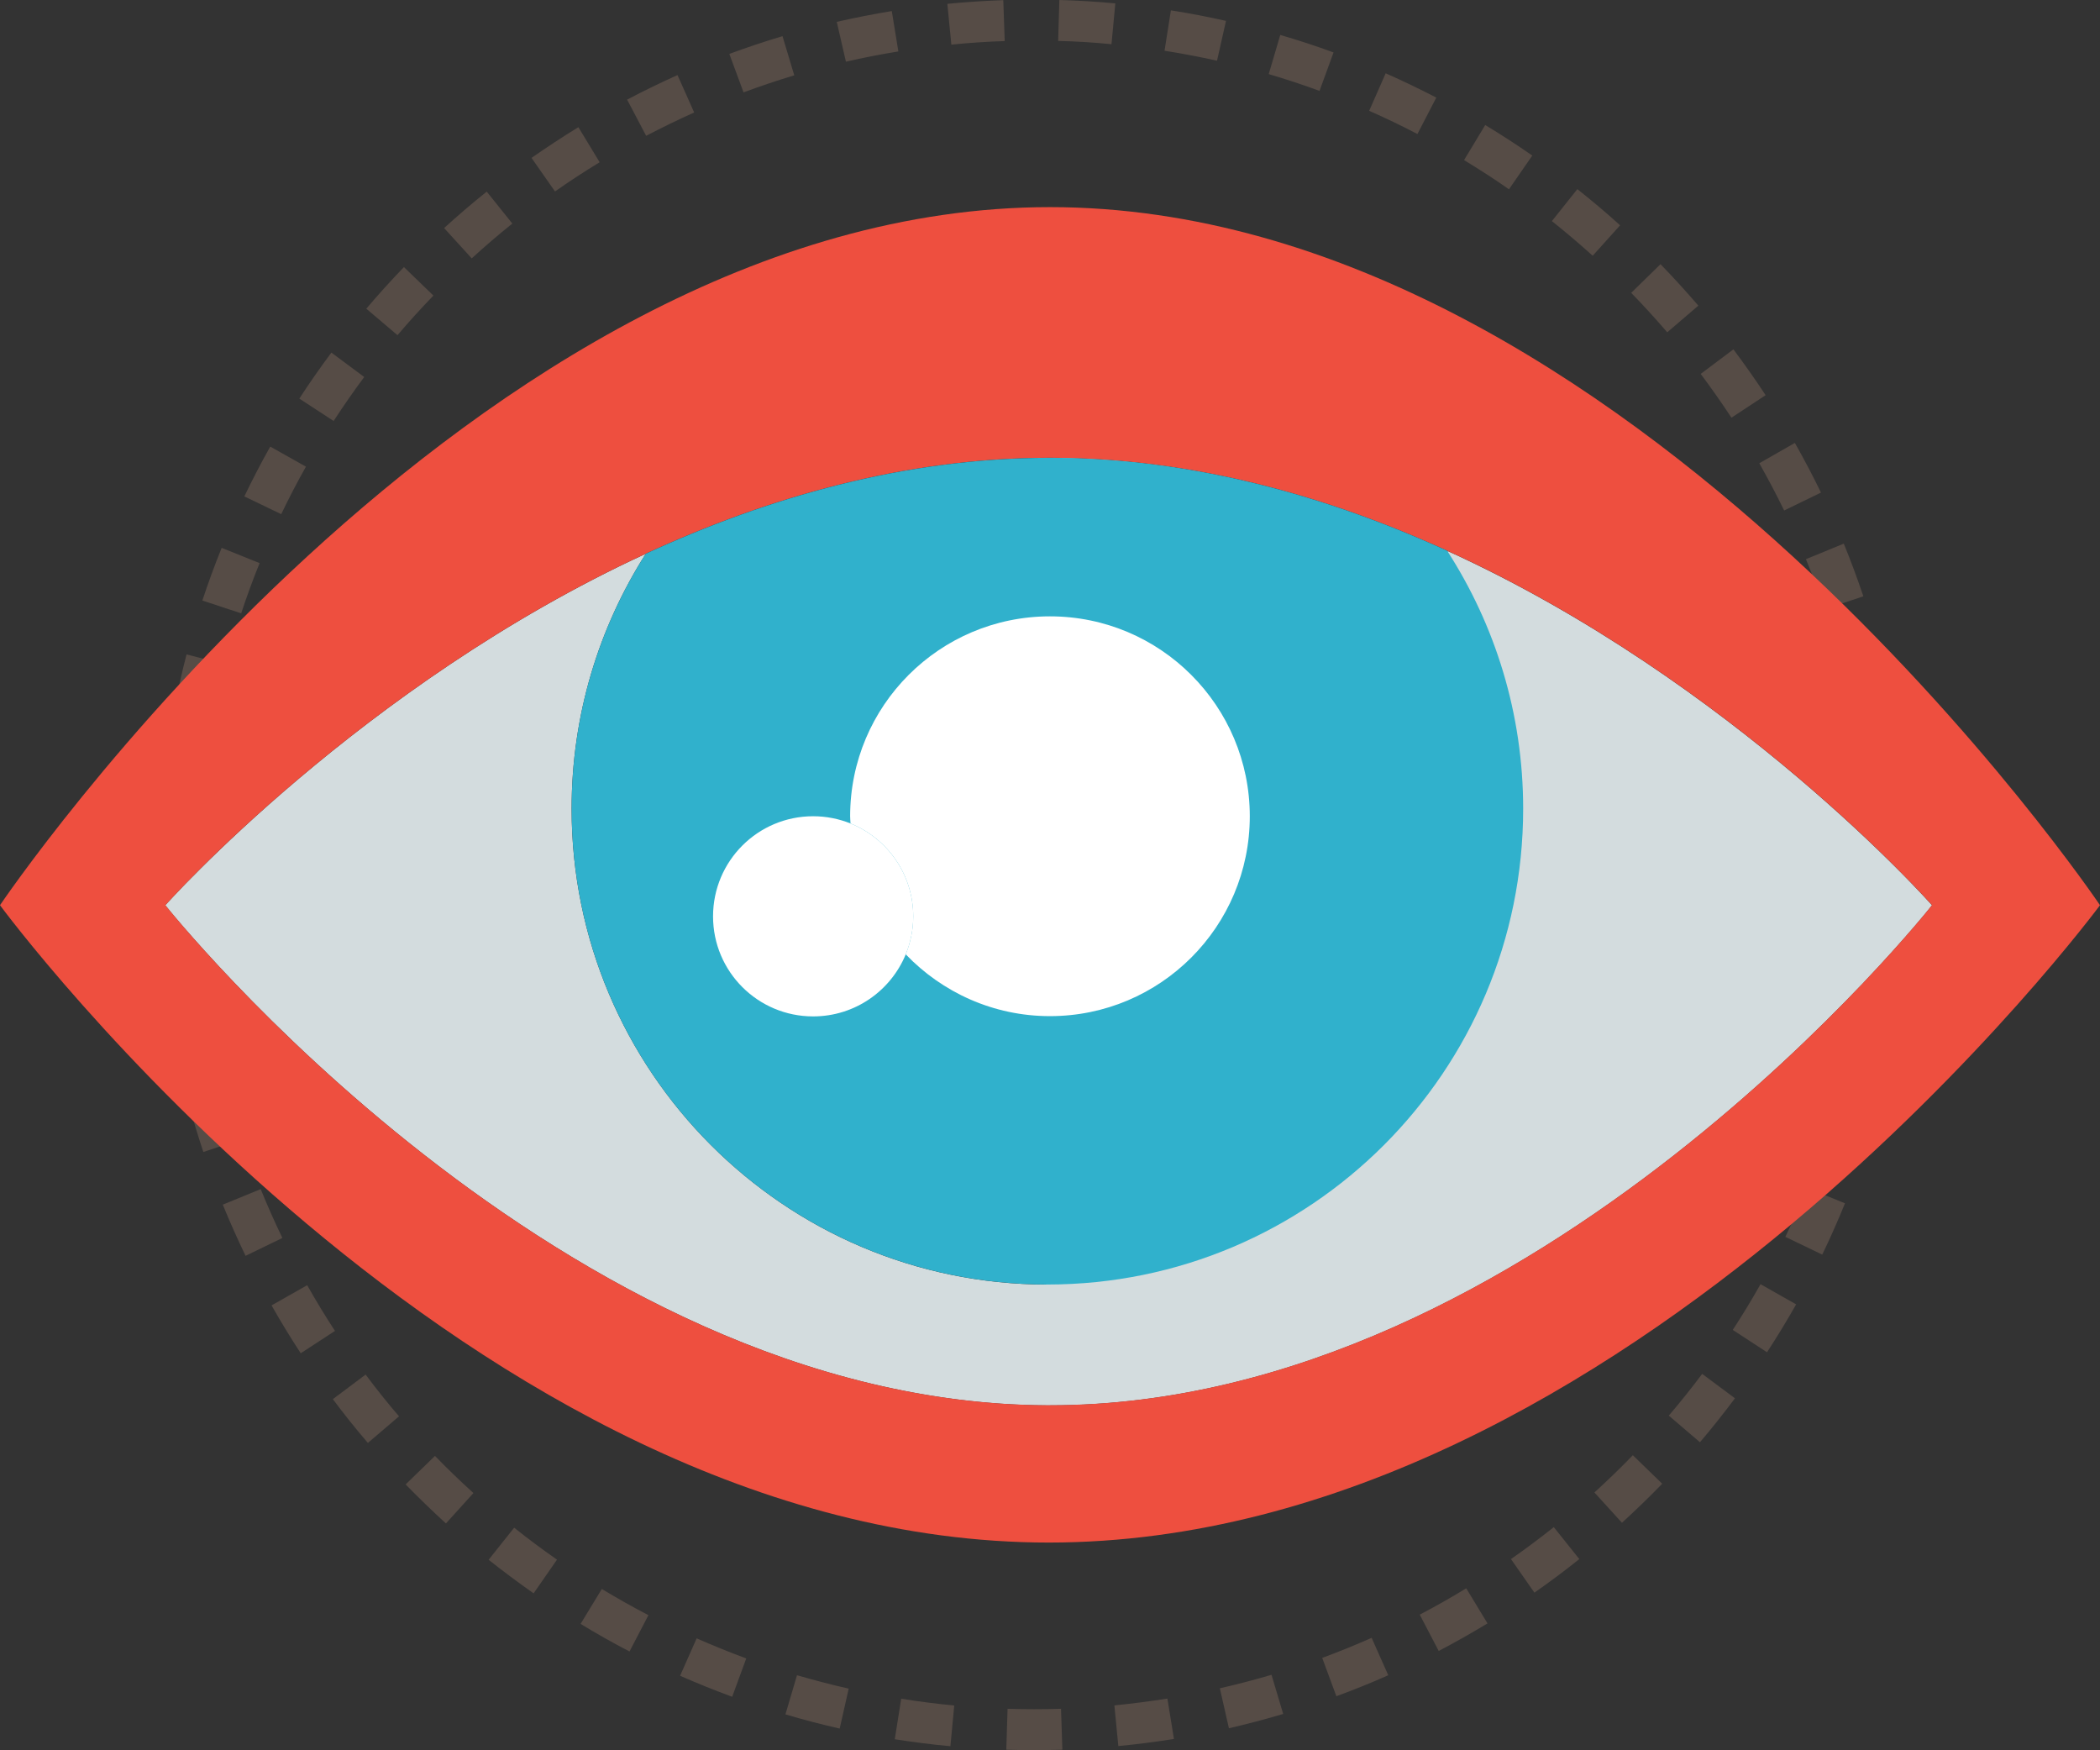
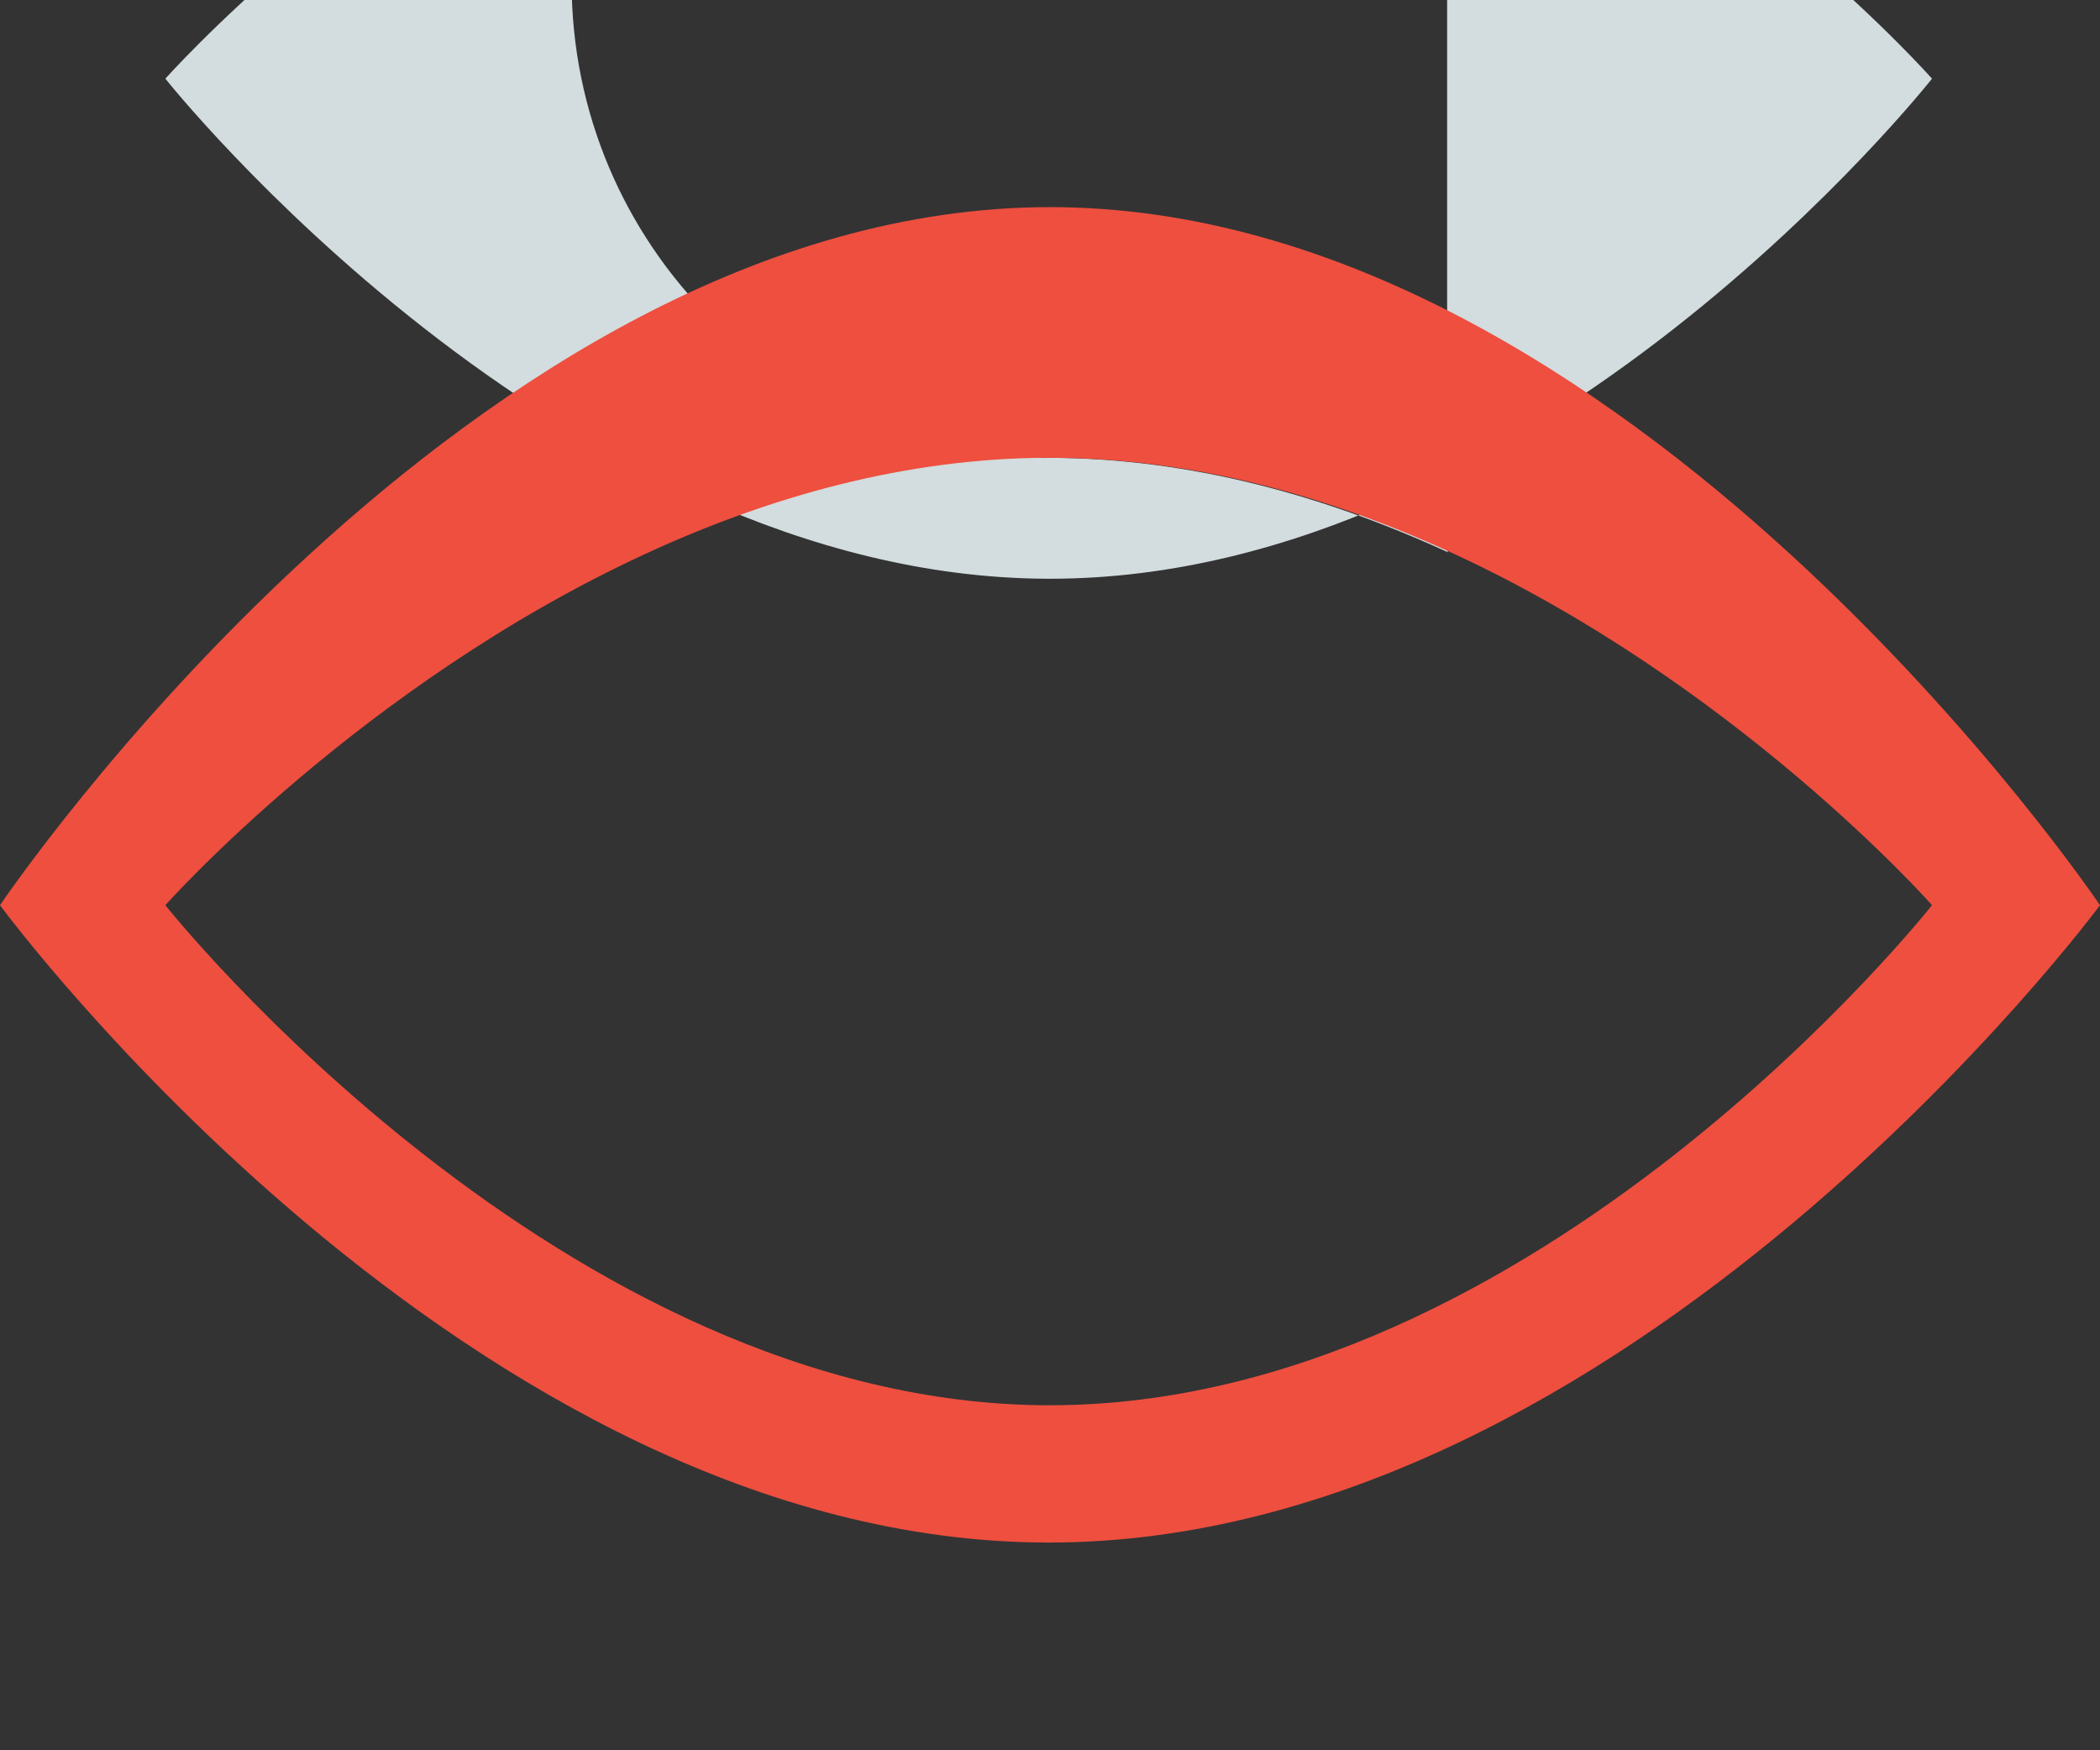
<svg xmlns="http://www.w3.org/2000/svg" xmlns:ns1="http://www.inkscape.org/namespaces/inkscape" xmlns:ns2="http://sodipodi.sourceforge.net/DTD/sodipodi-0.dtd" width="54.302mm" height="45.244mm" viewBox="0 0 54.302 45.244" version="1.1" id="svg3510" ns1:version="0.92.4 (5da689c313, 2019-01-14)" ns2:docname="understanding-audience.svg">
  <rect x="0" y="0" width="54.302" height="45.244" fill="#333333" stroke="none" />
  <defs id="defs3504" />
  <g ns1:label="Layer 1" ns1:groupmode="layer" id="layer1" transform="translate(687.097,49.925)">
-     <path d="m -658.356,-48.782 c -0.452,-0.046 -0.916,-0.074 -1.379,-0.085 l 0.031,-1.058 c 0.486,0.014 0.973,0.042 1.447,0.088 z m -4.141,0.011 -0.103,-1.055 c 0.474,-0.046 0.96,-0.078 1.446,-0.095 l 0.037,1.058 c -0.463,0.014 -0.927,0.046 -1.379,0.092 z m 6.87,0.416 c -0.446,-0.099 -0.903,-0.187 -1.357,-0.258 l 0.164,-1.044 c 0.477,0.074 0.956,0.166 1.425,0.272 z m -9.596,0.025 -0.237,-1.03 c 0.467,-0.106 0.945,-0.201 1.423,-0.279 l 0.17,1.044 c -0.455,0.074 -0.911,0.162 -1.356,0.265 z m 12.246,0.755 c -0.429,-0.159 -0.87,-0.303 -1.313,-0.434 l 0.298,-1.012 c 0.464,0.134 0.928,0.286 1.378,0.452 z m -14.893,0.039 -0.368,-0.995 c 0.449,-0.166 0.912,-0.321 1.375,-0.459 l 0.304,1.012 c -0.441,0.134 -0.882,0.282 -1.311,0.441 z m 17.425,1.076 c -0.409,-0.215 -0.829,-0.416 -1.248,-0.6 l 0.427,-0.97 c 0.44,0.194 0.88,0.406 1.309,0.628 z m -19.944,0.046 -0.492,-0.935 c 0.426,-0.226 0.865,-0.437 1.303,-0.635 l 0.431,0.967 c -0.417,0.187 -0.835,0.392 -1.242,0.603 z m 22.311,1.383 c -0.376,-0.265 -0.767,-0.515 -1.161,-0.755 l 0.547,-0.907 c 0.413,0.25 0.823,0.515 1.217,0.79 z m -24.667,0.056 -0.608,-0.868 c 0.395,-0.275 0.803,-0.543 1.212,-0.794 l 0.55,0.907 c -0.389,0.236 -0.778,0.49 -1.155,0.755 z m 26.832,1.662 c -0.343,-0.31 -0.697,-0.61 -1.055,-0.896 l 0.658,-0.826 c 0.375,0.296 0.748,0.61 1.106,0.935 z m -28.987,0.067 -0.713,-0.783 c 0.356,-0.325 0.727,-0.642 1.102,-0.942 l 0.662,0.826 c -0.357,0.286 -0.711,0.589 -1.05,0.9 z m 30.915,1.912 c -0.3,-0.349 -0.613,-0.691 -0.932,-1.02 l 0.758,-0.741 c 0.335,0.346 0.664,0.706 0.978,1.072 z m -32.834,0.074 -0.806,-0.684 c 0.31,-0.367 0.637,-0.727 0.973,-1.076 l 0.762,0.737 c -0.32,0.332 -0.632,0.674 -0.928,1.023 z m 34.494,2.134 c -0.253,-0.385 -0.521,-0.766 -0.795,-1.132 l 0.846,-0.635 c 0.288,0.385 0.568,0.783 0.833,1.185 z m -36.145,0.085 -0.887,-0.579 c 0.264,-0.406 0.543,-0.804 0.829,-1.189 l 0.849,0.631 c -0.273,0.367 -0.538,0.748 -0.79,1.136 z m 37.508,2.314 c -0.201,-0.413 -0.417,-0.822 -0.643,-1.221 l 0.92,-0.526 c 0.237,0.42 0.465,0.85 0.675,1.284 z m -38.863,0.095 -0.954,-0.459 c 0.209,-0.434 0.434,-0.868 0.67,-1.288 l 0.923,0.519 c -0.225,0.399 -0.439,0.811 -0.639,1.228 z m 39.908,2.459 c -0.146,-0.434 -0.308,-0.871 -0.482,-1.295 l 0.979,-0.402 c 0.182,0.445 0.352,0.903 0.506,1.362 z m -40.942,0.106 -1.005,-0.332 c 0.151,-0.459 0.319,-0.917 0.499,-1.362 l 0.981,0.395 c -0.172,0.423 -0.332,0.861 -0.476,1.298 z m 41.649,2.565 c -0.088,-0.448 -0.193,-0.903 -0.311,-1.348 l 1.023,-0.272 c 0.123,0.466 0.233,0.942 0.326,1.415 z m -42.343,0.109 -1.039,-0.198 c 0.091,-0.476 0.198,-0.949 0.319,-1.415 l 1.024,0.265 c -0.115,0.445 -0.217,0.896 -0.304,1.348 z m 42.702,2.628 c -0.031,-0.459 -0.076,-0.921 -0.136,-1.376 l 1.049,-0.138 c 0.063,0.476 0.11,0.963 0.143,1.443 z m -43.047,0.113 -1.056,-0.064 c 0.029,-0.483 0.075,-0.967 0.135,-1.446 l 1.05,0.134 c -0.057,0.455 -0.101,0.917 -0.129,1.376 z m 44.109,2.794 -1.056,-0.067 c 0.029,-0.459 0.043,-0.924 0.043,-1.383 l -2.6e-4,-0.071 1.058,-0.007 2.7e-4,0.078 c 0,0.483 -0.015,0.97 -0.045,1.45 z m -45.16,0.039 c -0.031,-0.48 -0.047,-0.97 -0.048,-1.45 h 1.058 c 7.1e-4,0.459 0.016,0.921 0.046,1.379 z m 44.793,2.833 -1.039,-0.201 c 0.087,-0.452 0.161,-0.91 0.219,-1.362 l 1.05,0.134 c -0.061,0.476 -0.138,0.956 -0.23,1.429 z m -44.421,0.039 c -0.092,-0.469 -0.17,-0.949 -0.232,-1.429 l 1.05,-0.138 c 0.059,0.459 0.133,0.917 0.221,1.365 z m 43.688,2.766 -1.004,-0.332 c 0.144,-0.434 0.276,-0.882 0.392,-1.326 l 1.024,0.268 c -0.121,0.466 -0.26,0.935 -0.412,1.39 z m -42.95,0.039 c -0.153,-0.459 -0.292,-0.924 -0.414,-1.39 l 1.023,-0.268 c 0.116,0.441 0.249,0.885 0.395,1.323 z m 41.861,2.653 -0.953,-0.459 c 0.199,-0.416 0.388,-0.84 0.561,-1.266 l 0.981,0.399 c -0.181,0.445 -0.379,0.893 -0.588,1.326 z m -40.769,0.032 c -0.209,-0.434 -0.407,-0.878 -0.589,-1.323 l 0.98,-0.402 c 0.173,0.427 0.362,0.85 0.561,1.263 z m 39.343,2.494 -0.887,-0.579 c 0.252,-0.385 0.493,-0.783 0.718,-1.182 l 0.921,0.522 c -0.236,0.416 -0.489,0.833 -0.753,1.238 z m -37.917,0.025 c -0.262,-0.402 -0.515,-0.815 -0.754,-1.238 l 0.921,-0.522 c 0.227,0.402 0.469,0.801 0.719,1.182 z m 36.181,2.3 -0.805,-0.688 c 0.296,-0.346 0.586,-0.709 0.863,-1.079 l 0.848,0.631 c -0.291,0.388 -0.595,0.773 -0.905,1.136 z m -34.444,0.018 c -0.312,-0.363 -0.617,-0.744 -0.906,-1.132 l 0.847,-0.635 c 0.276,0.37 0.566,0.734 0.864,1.079 z m 32.428,2.064 -0.712,-0.783 c 0.339,-0.31 0.673,-0.631 0.993,-0.963 l 0.76,0.737 c -0.335,0.346 -0.686,0.684 -1.041,1.009 z m -30.41,0.018 c -0.354,-0.325 -0.705,-0.663 -1.042,-1.009 l 0.759,-0.737 c 0.321,0.332 0.656,0.653 0.994,0.96 z m 28.146,1.789 -0.606,-0.868 c 0.374,-0.261 0.747,-0.54 1.107,-0.826 l 0.66,0.826 c -0.377,0.303 -0.768,0.593 -1.161,0.868 z m -25.879,0.018 c -0.395,-0.279 -0.786,-0.568 -1.163,-0.868 l 0.66,-0.829 c 0.359,0.286 0.732,0.564 1.108,0.826 z m 23.404,1.489 -0.49,-0.938 c 0.404,-0.212 0.809,-0.441 1.202,-0.681 l 0.55,0.907 c -0.413,0.25 -0.837,0.49 -1.262,0.713 z m -20.924,0.014 c -0.428,-0.222 -0.854,-0.462 -1.265,-0.713 l 0.549,-0.903 c 0.392,0.236 0.797,0.466 1.205,0.677 z m 18.278,1.157 -0.366,-0.991 c 0.429,-0.159 0.859,-0.332 1.278,-0.519 l 0.43,0.967 c -0.44,0.198 -0.892,0.377 -1.342,0.543 z m -15.623,0.014 c -0.453,-0.166 -0.906,-0.349 -1.347,-0.543 l 0.428,-0.967 c 0.419,0.183 0.851,0.36 1.283,0.519 z m 12.845,0.815 -0.235,-1.034 c 0.448,-0.102 0.897,-0.219 1.336,-0.349 l 0.302,1.012 c -0.461,0.138 -0.933,0.261 -1.403,0.37 z m -10.065,0.007 c -0.468,-0.106 -0.94,-0.229 -1.403,-0.367 l 0.299,-1.012 c 0.441,0.127 0.891,0.247 1.337,0.346 z m 7.205,0.452 -0.102,-1.051 c 0.46,-0.046 0.921,-0.106 1.371,-0.176 l 0.169,1.044 c -0.472,0.074 -0.956,0.138 -1.438,0.183 z m -4.342,0.004 c -0.479,-0.042 -0.962,-0.106 -1.439,-0.18 l 0.167,-1.048 c 0.453,0.074 0.914,0.131 1.371,0.176 z m 2.151,0.102 c -0.236,0 -0.471,-0.004 -0.706,-0.011 l 0.033,-1.058 c 0.459,0.014 0.923,0.014 1.382,0 l 0.035,1.058 c -0.248,0.007 -0.496,0.011 -0.745,0.011" style="fill:#564c46;fill-opacity:1;fill-rule:nonzero;stroke:none;stroke-width:0.035" id="path1606" ns1:connector-curvature="0" />
-     <path d="m -649.677,-35.687 c 0.009,0.014 0.017,0.028 0.026,0.042 -0.031,-0.014 -0.061,-0.028 -0.092,-0.042 -3.086,-1.404 -6.572,-2.402 -10.27,-2.402 -0.011,0 -0.022,0.004 -0.033,0.004 v 21.371 c -6.779,-0.018 -12.27,-5.521 -12.27,-12.301 0,-2.427 0.705,-4.688 1.917,-6.593 -7.37,3.397 -12.422,9.088 -12.422,9.088 0,0 10.206,12.859 22.775,12.929 v 0 c 0.011,0 0.022,0 0.033,0 0.011,0 0.022,0 0.033,0 0.011,0 0.022,0 0.033,0 12.615,0 22.808,-12.929 22.808,-12.929 0,0 -5.097,-5.775 -12.538,-9.165" style="fill:#d3dcde;fill-opacity:1;fill-rule:nonzero;stroke:none;stroke-width:0.035" id="path1782" ns1:connector-curvature="0" />
+     <path d="m -649.677,-35.687 c 0.009,0.014 0.017,0.028 0.026,0.042 -0.031,-0.014 -0.061,-0.028 -0.092,-0.042 -3.086,-1.404 -6.572,-2.402 -10.27,-2.402 -0.011,0 -0.022,0.004 -0.033,0.004 c -6.779,-0.018 -12.27,-5.521 -12.27,-12.301 0,-2.427 0.705,-4.688 1.917,-6.593 -7.37,3.397 -12.422,9.088 -12.422,9.088 0,0 10.206,12.859 22.775,12.929 v 0 c 0.011,0 0.022,0 0.033,0 0.011,0 0.022,0 0.033,0 0.011,0 0.022,0 0.033,0 12.615,0 22.808,-12.929 22.808,-12.929 0,0 -5.097,-5.775 -12.538,-9.165" style="fill:#d3dcde;fill-opacity:1;fill-rule:nonzero;stroke:none;stroke-width:0.035" id="path1782" ns1:connector-curvature="0" />
    <path d="m -659.946,-13.593 c -12.615,0 -22.875,-12.929 -22.875,-12.929 0,0 5.053,-5.69 12.422,-9.088 3.135,-1.446 6.687,-2.48 10.452,-2.48 3.697,0 7.184,0.998 10.27,2.402 7.442,3.39 12.538,9.165 12.538,9.165 0,0 -10.194,12.929 -22.808,12.929 z m 0,-30.977 c -14.995,0 -27.151,18.048 -27.151,18.048 0,0 12.123,16.478 27.118,16.478 14.995,0 27.184,-16.478 27.184,-16.478 0,0 -12.156,-18.048 -27.151,-18.048" style="fill:#ee4f3f;fill-opacity:1;fill-rule:nonzero;stroke:none;stroke-width:0.035" id="path1784" ns1:connector-curvature="0" />
-     <path d="m -660.013,-16.715 c 6.795,0 12.302,-5.507 12.302,-12.301 0,-2.459 -0.724,-4.748 -1.966,-6.671 -3.086,-1.404 -6.572,-2.402 -10.27,-2.402 -3.765,0 -7.317,1.034 -10.452,2.48 -1.212,1.905 -1.917,4.166 -1.917,6.593 0,6.794 5.508,12.301 12.303,12.301" style="fill:#30b1cc;fill-opacity:1;fill-rule:nonzero;stroke:none;stroke-width:0.035" id="path1786" ns1:connector-curvature="0" />
-     <path d="m -659.947,-33.99 c -2.854,0 -5.167,2.314 -5.167,5.168 0,0.064 0.007,0.123 0.01,0.187 0.95,0.385 1.621,1.312 1.621,2.402 0,0.346 -0.07,0.677 -0.194,0.981 0.941,0.981 2.262,1.598 3.73,1.598 2.854,0 5.167,-2.314 5.167,-5.168 0,-2.854 -2.314,-5.168 -5.167,-5.168" style="fill:#ffffff;fill-opacity:1;fill-rule:nonzero;stroke:none;stroke-width:0.035" id="path1788" ns1:connector-curvature="0" />
-     <path d="m -665.104,-28.635 c -0.299,-0.12 -0.625,-0.187 -0.967,-0.187 -1.429,0 -2.588,1.157 -2.588,2.589 0,1.429 1.159,2.586 2.588,2.586 1.082,0 2.008,-0.663 2.395,-1.605 0.124,-0.303 0.194,-0.635 0.194,-0.981 0,-1.09 -0.671,-2.018 -1.621,-2.402" style="fill:#ffffff;fill-opacity:1;fill-rule:nonzero;stroke:none;stroke-width:0.035" id="path1790" ns1:connector-curvature="0" />
  </g>
</svg>